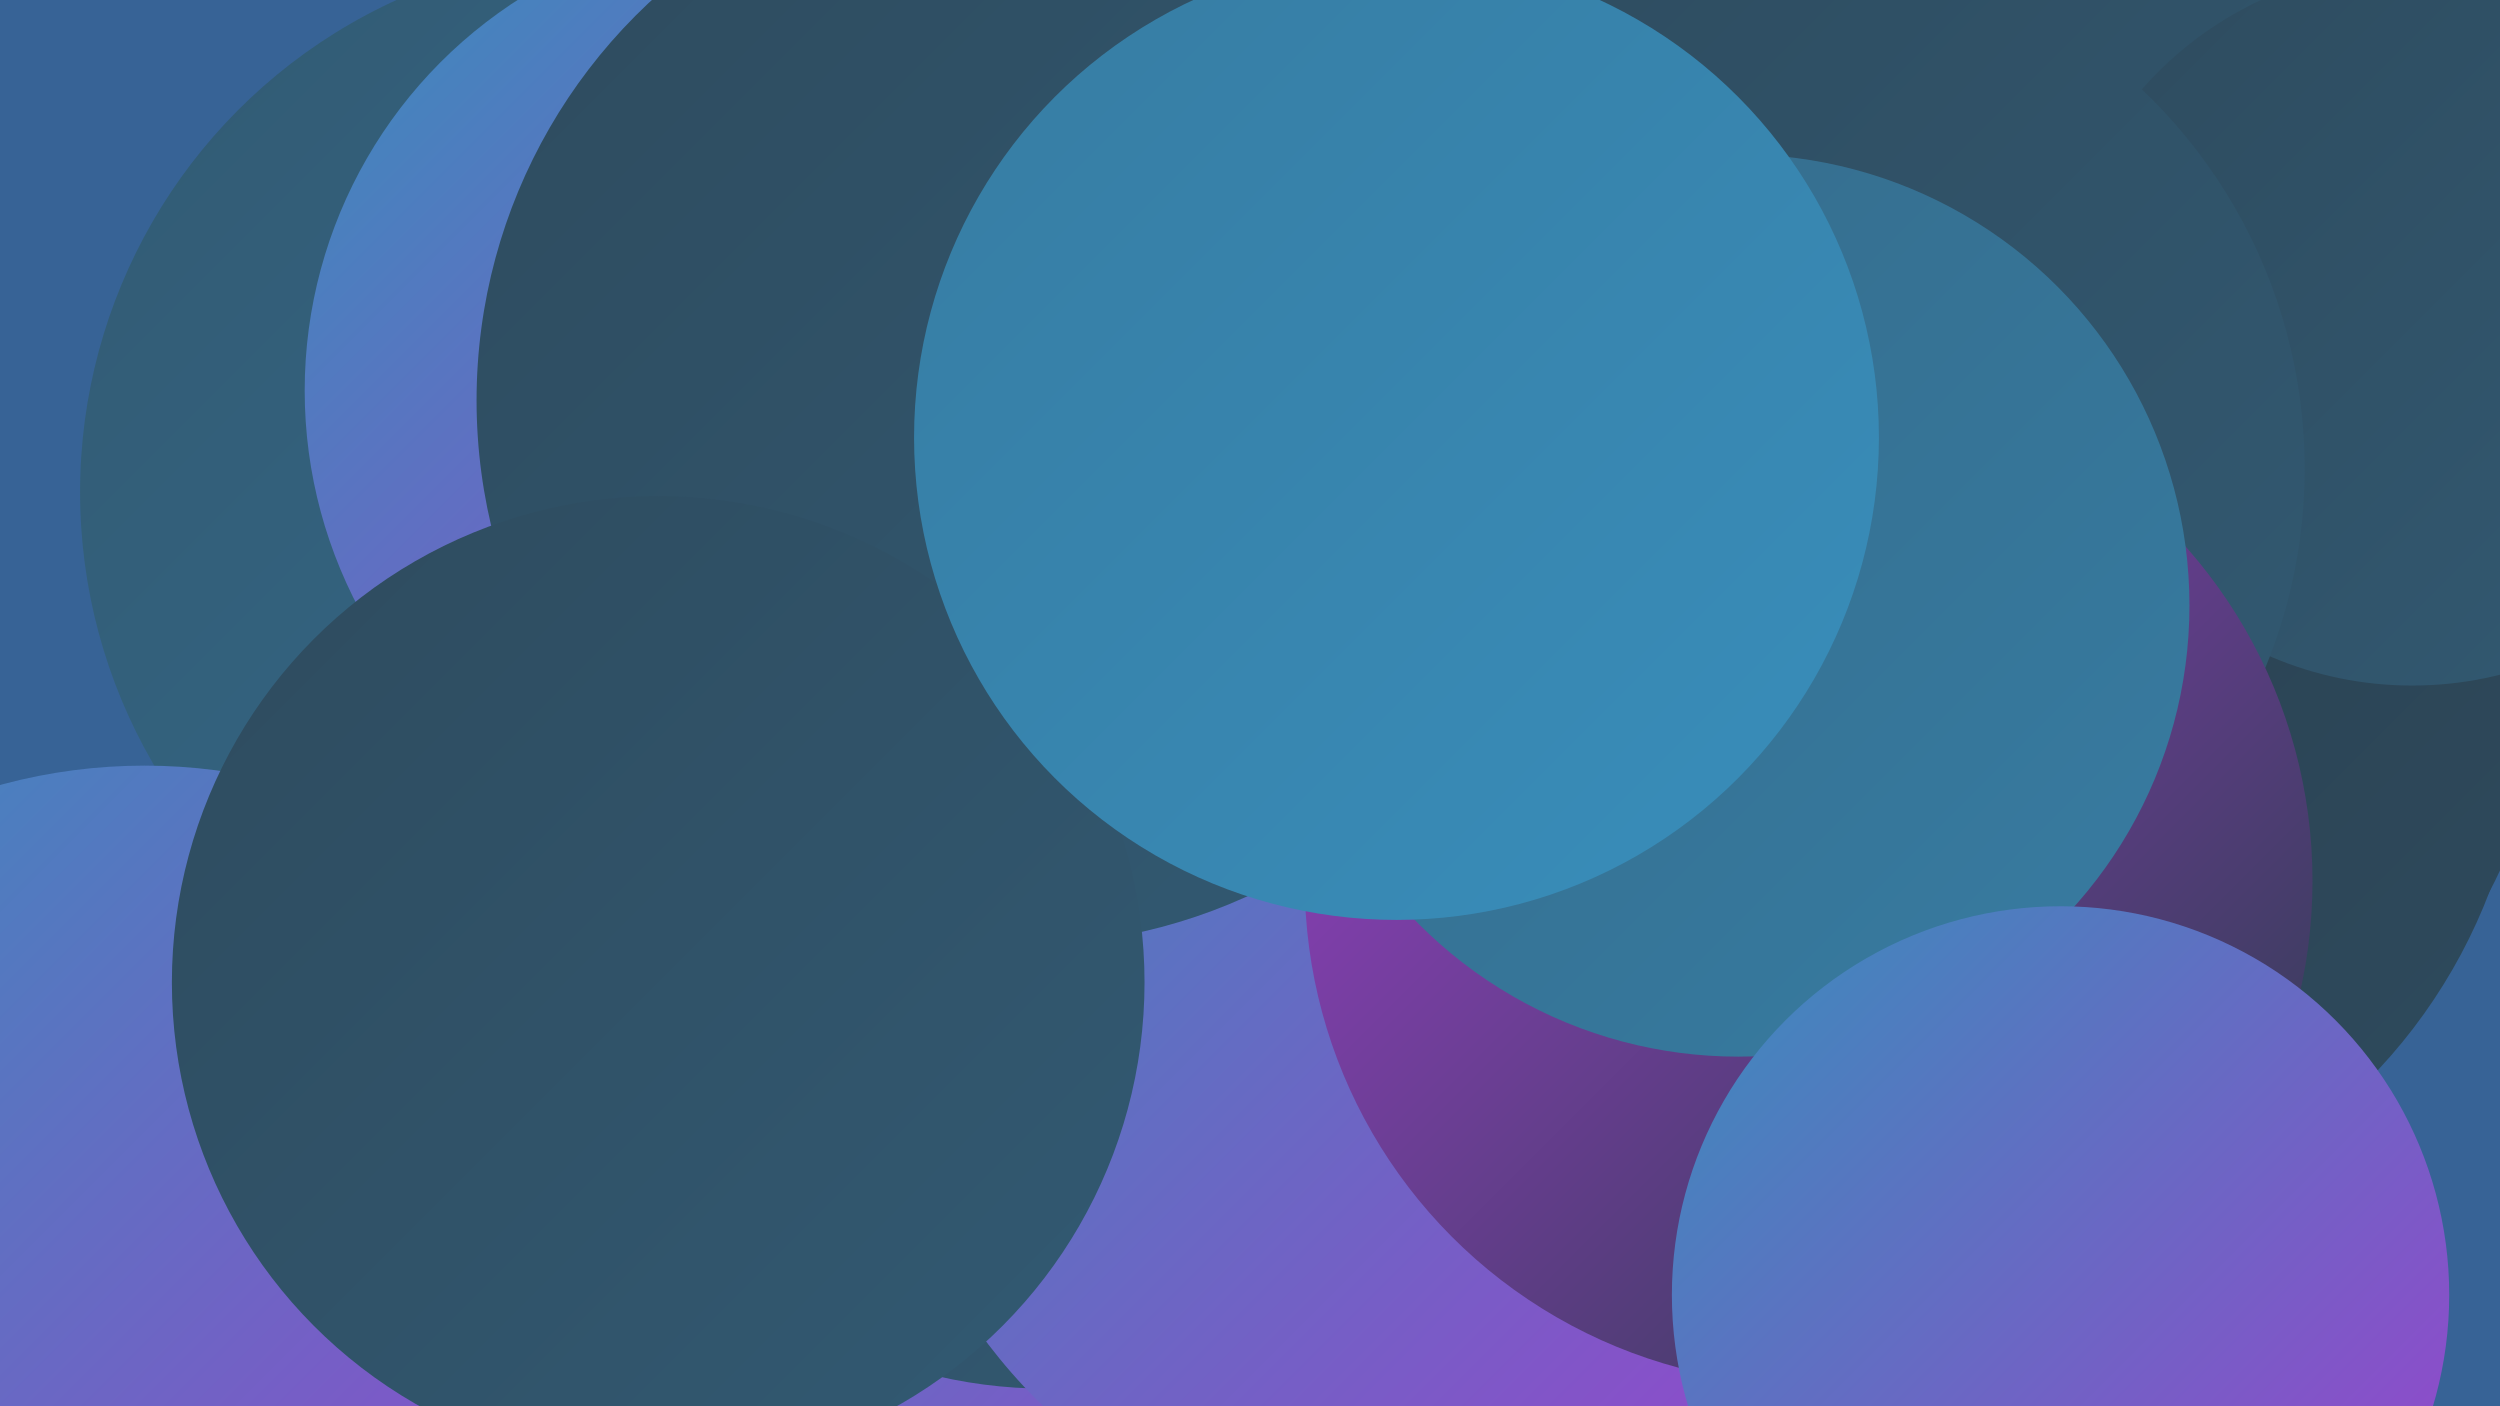
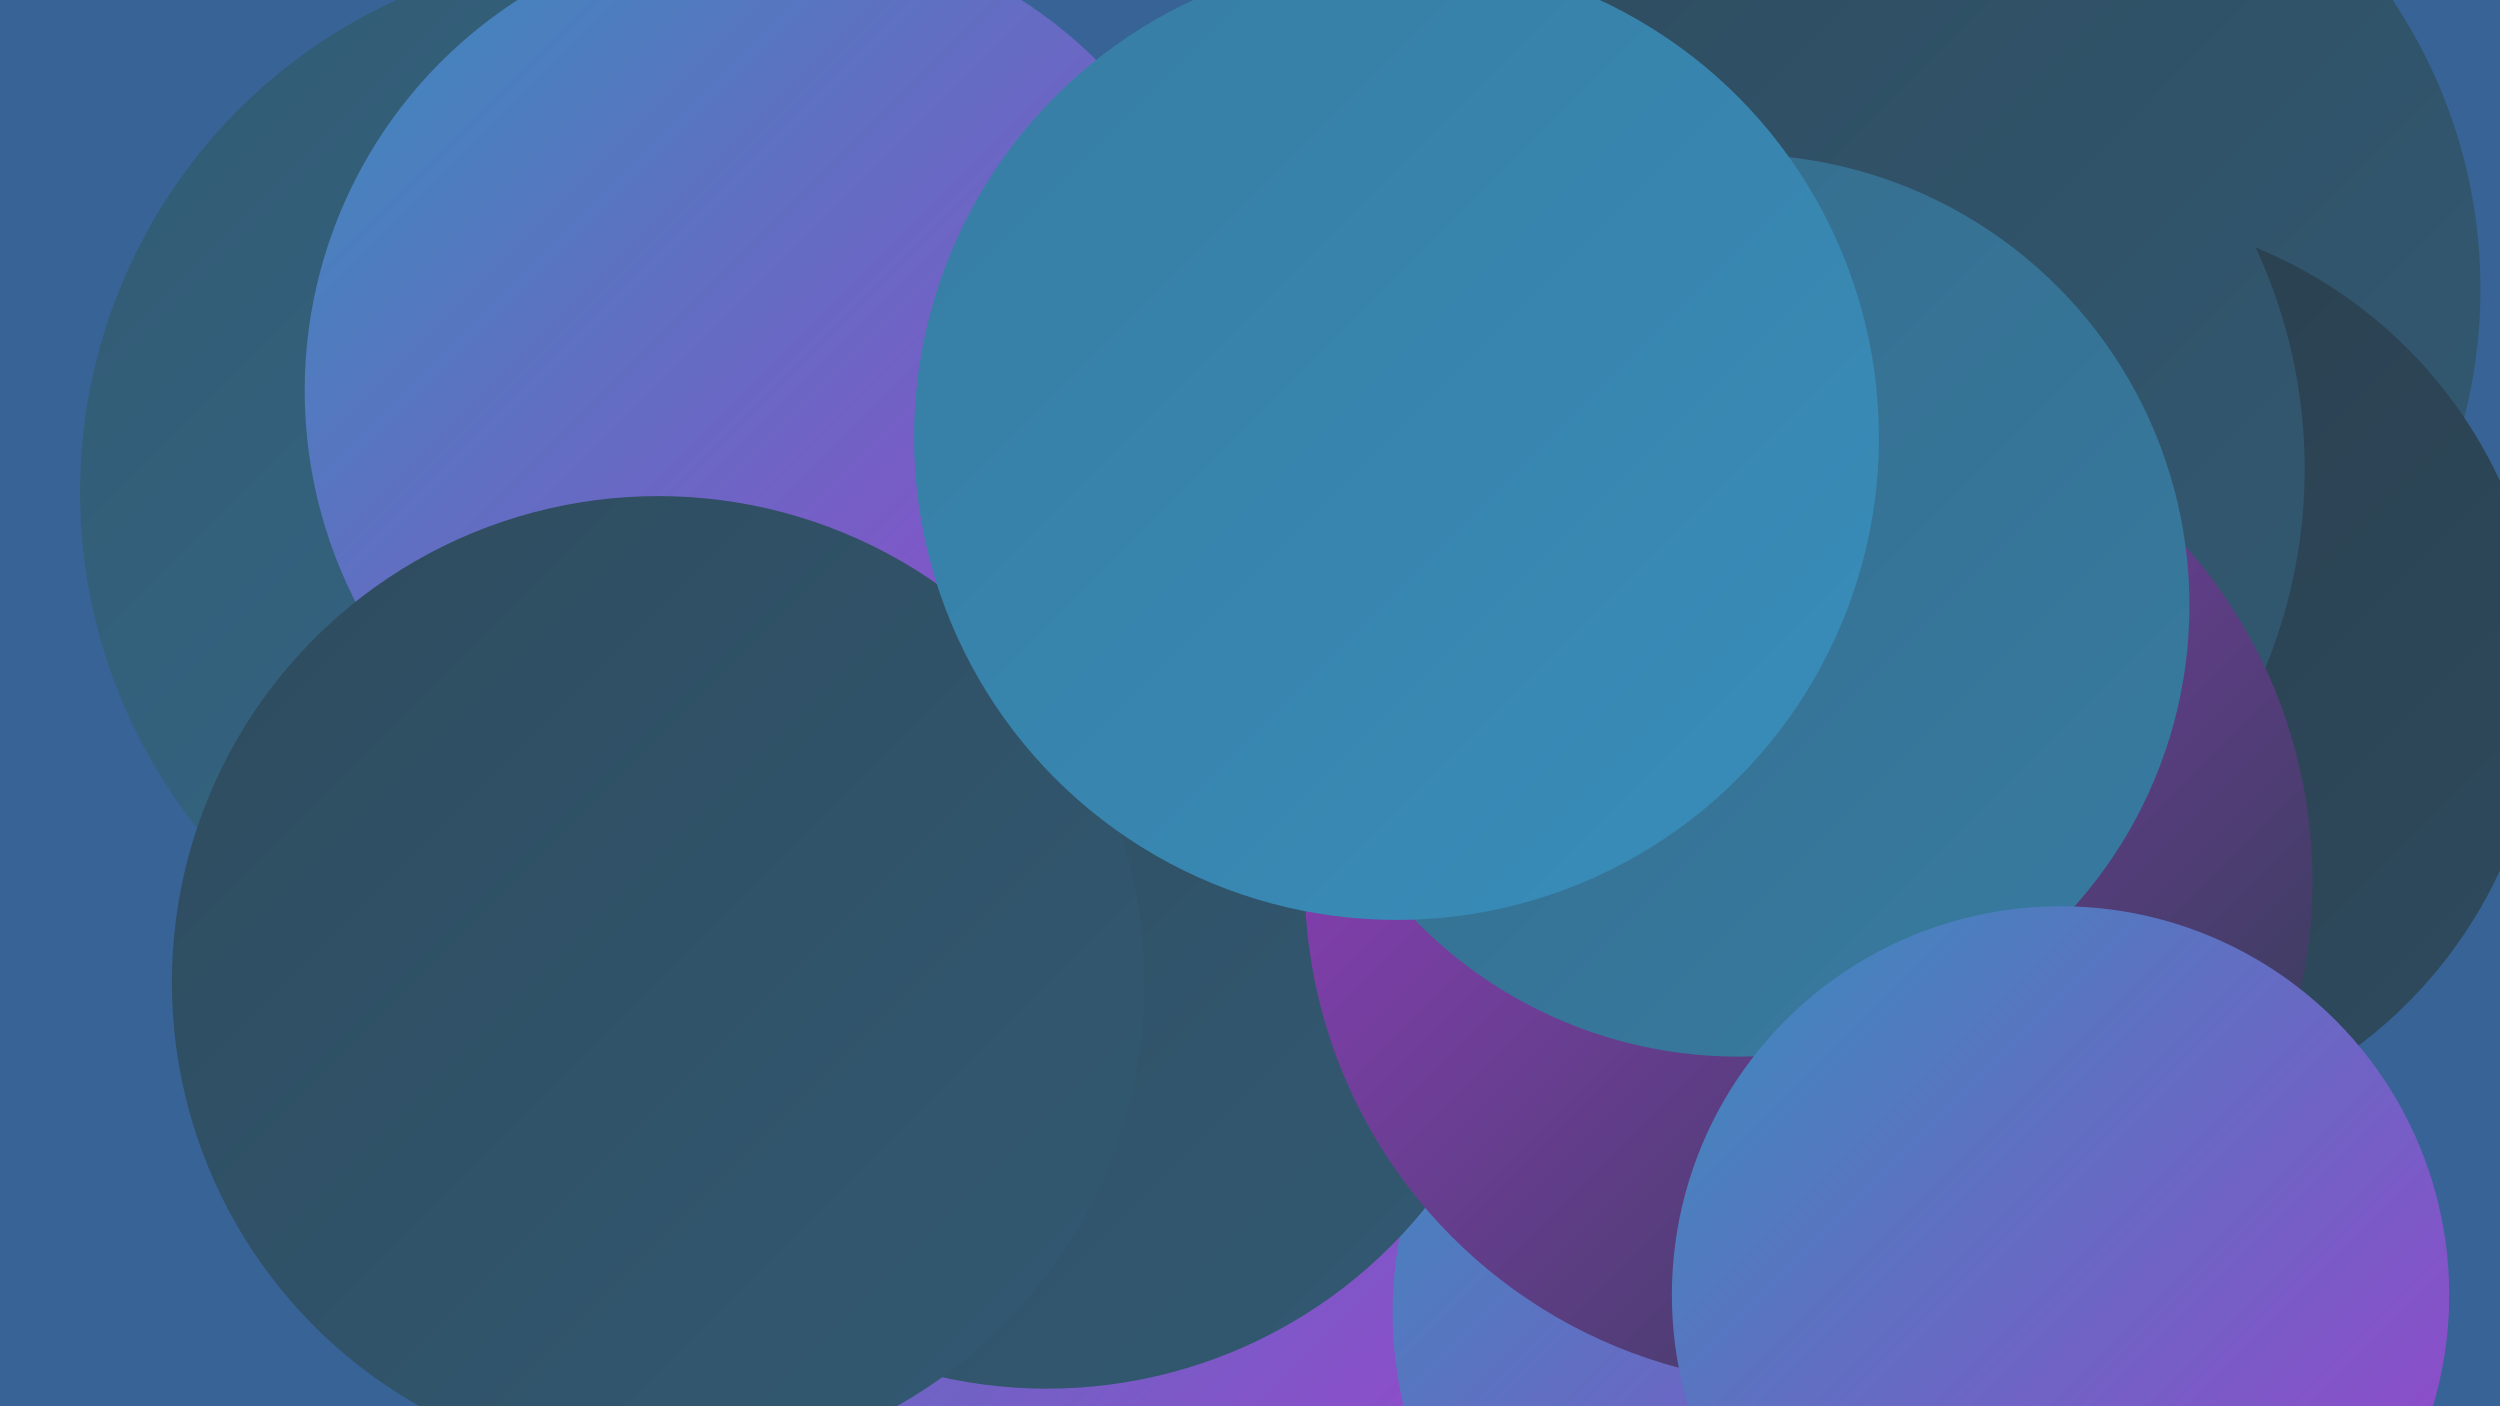
<svg xmlns="http://www.w3.org/2000/svg" width="1280" height="720">
  <defs>
    <linearGradient id="grad0" x1="0%" y1="0%" x2="100%" y2="100%">
      <stop offset="0%" style="stop-color:#293c4a;stop-opacity:1" />
      <stop offset="100%" style="stop-color:#2e4b5e;stop-opacity:1" />
    </linearGradient>
    <linearGradient id="grad1" x1="0%" y1="0%" x2="100%" y2="100%">
      <stop offset="0%" style="stop-color:#2e4b5e;stop-opacity:1" />
      <stop offset="100%" style="stop-color:#325a73;stop-opacity:1" />
    </linearGradient>
    <linearGradient id="grad2" x1="0%" y1="0%" x2="100%" y2="100%">
      <stop offset="0%" style="stop-color:#325a73;stop-opacity:1" />
      <stop offset="100%" style="stop-color:#356b8a;stop-opacity:1" />
    </linearGradient>
    <linearGradient id="grad3" x1="0%" y1="0%" x2="100%" y2="100%">
      <stop offset="0%" style="stop-color:#356b8a;stop-opacity:1" />
      <stop offset="100%" style="stop-color:#377ca2;stop-opacity:1" />
    </linearGradient>
    <linearGradient id="grad4" x1="0%" y1="0%" x2="100%" y2="100%">
      <stop offset="0%" style="stop-color:#377ca2;stop-opacity:1" />
      <stop offset="100%" style="stop-color:#388ebb;stop-opacity:1" />
    </linearGradient>
    <linearGradient id="grad5" x1="0%" y1="0%" x2="100%" y2="100%">
      <stop offset="0%" style="stop-color:#388ebb;stop-opacity:1" />
      <stop offset="100%" style="stop-color:#9e3fcd;stop-opacity:1" />
    </linearGradient>
    <linearGradient id="grad6" x1="0%" y1="0%" x2="100%" y2="100%">
      <stop offset="0%" style="stop-color:#9e3fcd;stop-opacity:1" />
      <stop offset="100%" style="stop-color:#293c4a;stop-opacity:1" />
    </linearGradient>
  </defs>
  <rect width="1280" height="720" fill="#376396" />
  <circle cx="1004" cy="148" r="266" fill="url(#grad1)" />
  <circle cx="518" cy="624" r="238" fill="url(#grad5)" />
  <circle cx="917" cy="672" r="204" fill="url(#grad5)" />
  <circle cx="536" cy="462" r="249" fill="url(#grad1)" />
-   <circle cx="734" cy="514" r="287" fill="url(#grad5)" />
  <circle cx="1065" cy="346" r="237" fill="url(#grad0)" />
  <circle cx="318" cy="252" r="277" fill="url(#grad2)" />
  <circle cx="703" cy="269" r="180" fill="url(#grad3)" />
  <circle cx="394" cy="200" r="238" fill="url(#grad5)" />
-   <circle cx="523" cy="205" r="279" fill="url(#grad1)" />
-   <circle cx="1014" cy="357" r="279" fill="url(#grad0)" />
-   <circle cx="1235" cy="167" r="184" fill="url(#grad1)" />
  <circle cx="912" cy="240" r="268" fill="url(#grad1)" />
-   <circle cx="74" cy="673" r="281" fill="url(#grad5)" />
  <circle cx="926" cy="451" r="258" fill="url(#grad6)" />
  <circle cx="759" cy="260" r="200" fill="url(#grad5)" />
  <circle cx="337" cy="503" r="249" fill="url(#grad1)" />
  <circle cx="890" cy="310" r="231" fill="url(#grad3)" />
  <circle cx="715" cy="224" r="247" fill="url(#grad4)" />
  <circle cx="1055" cy="663" r="199" fill="url(#grad5)" />
</svg>